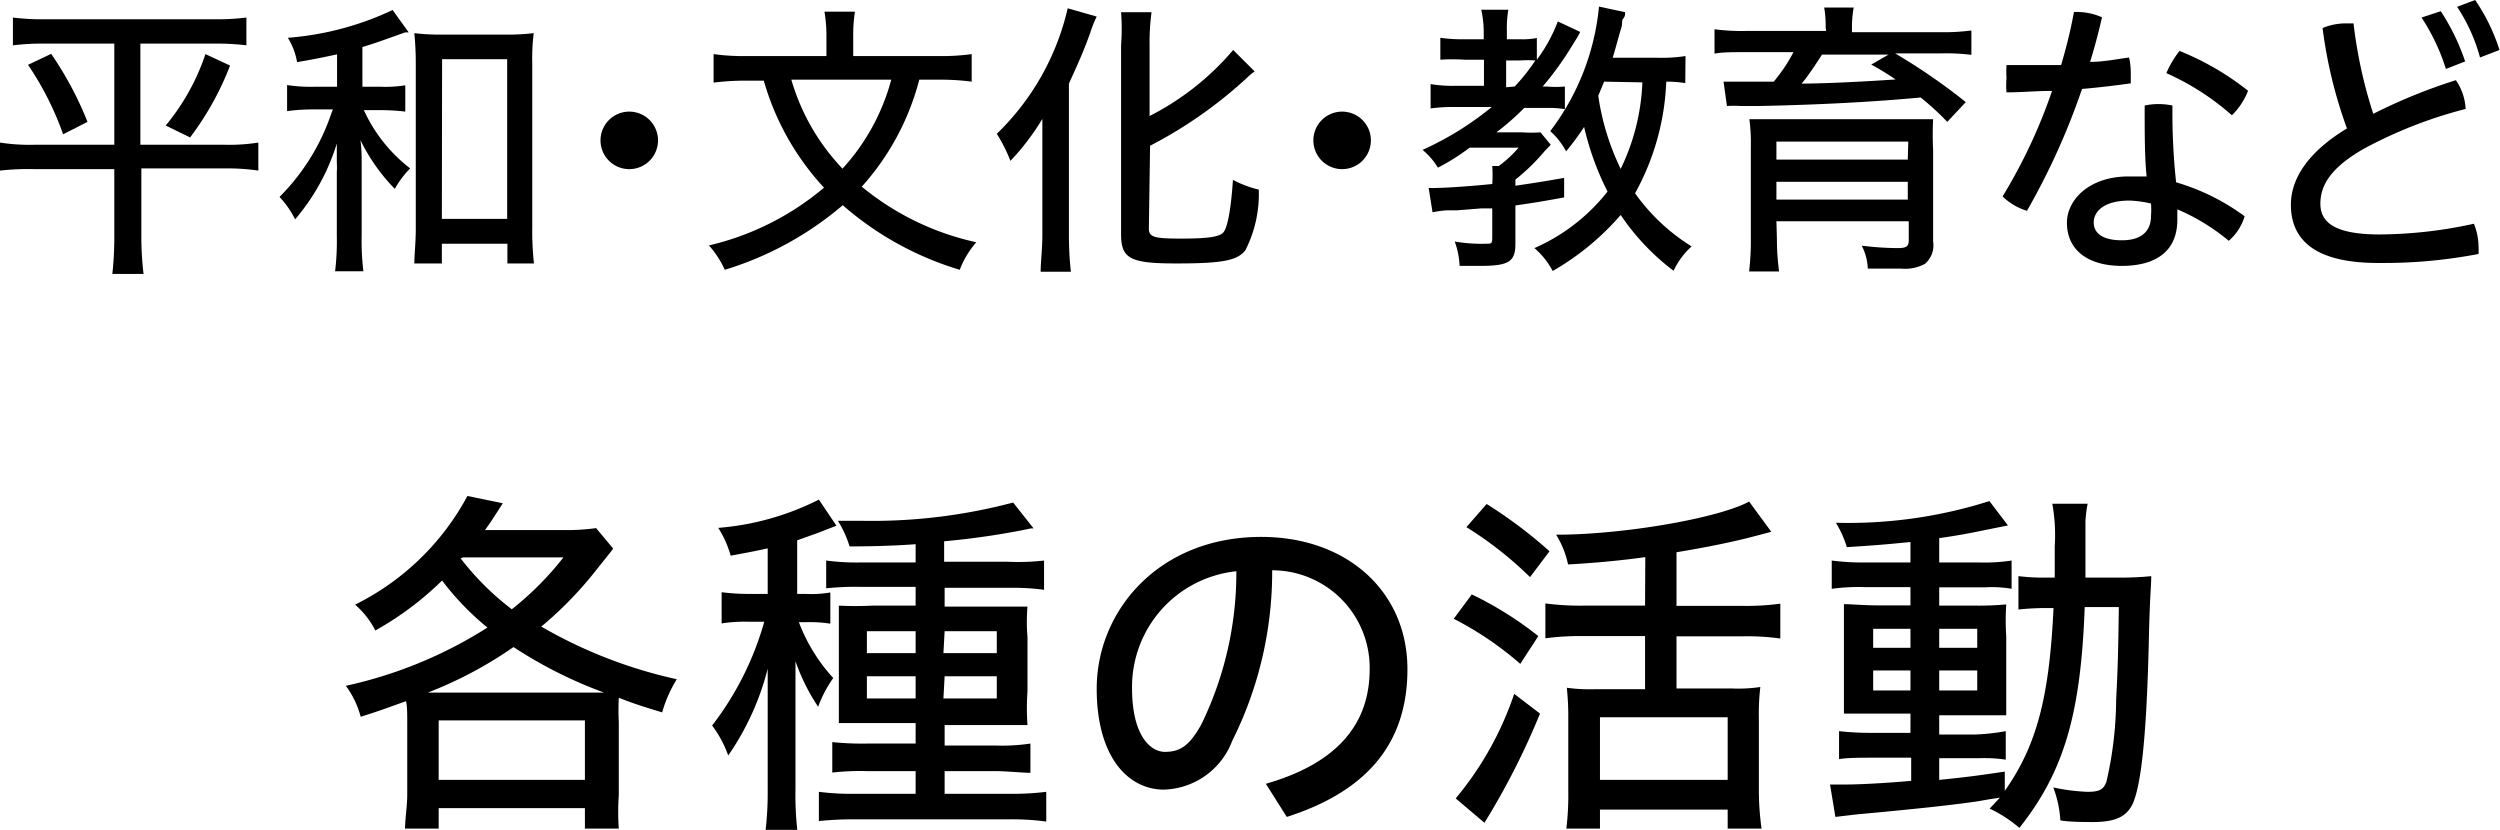
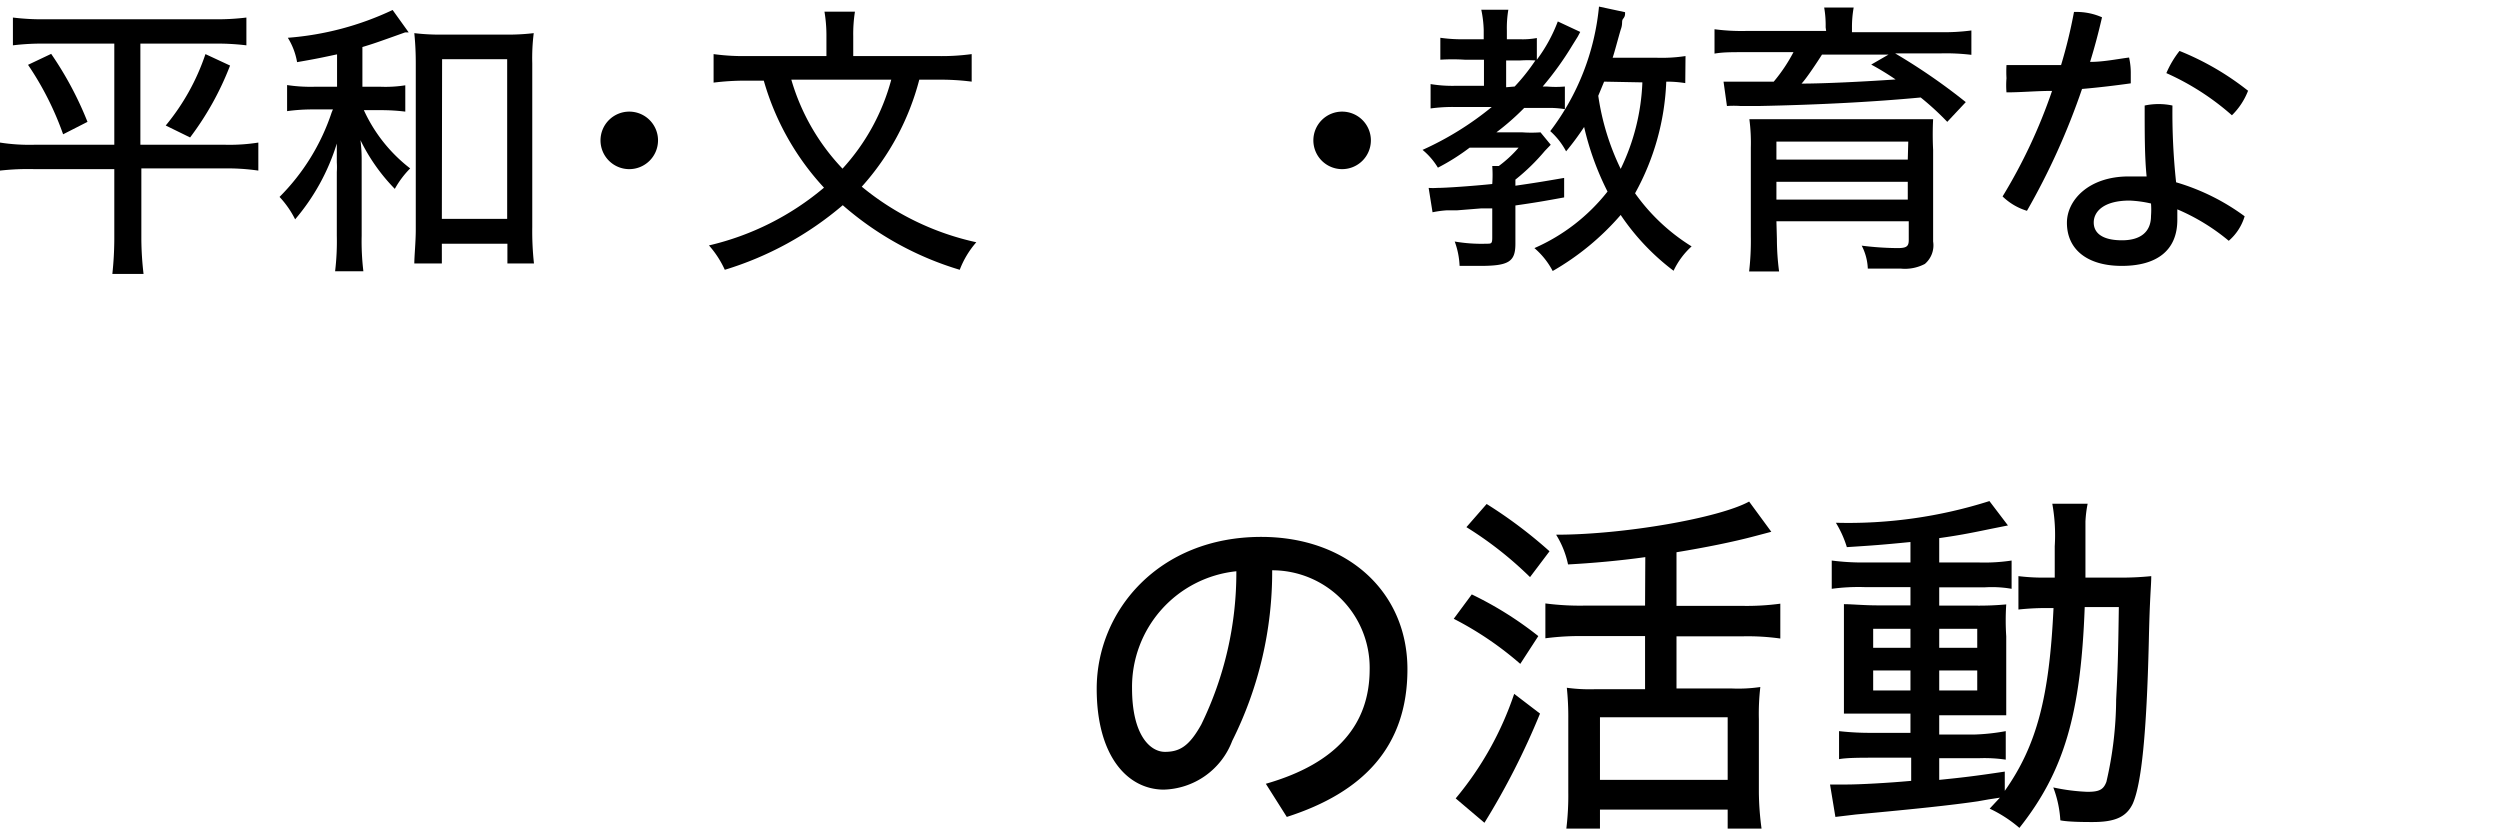
<svg xmlns="http://www.w3.org/2000/svg" viewBox="0 0 102.58 34.05">
  <path d="m1.88 1.79a9.9 9.9 0 0 0 -1.35.07v-1.14a9.81 9.81 0 0 0 1.38.07h6.82a9.9 9.9 0 0 0 1.38-.07v1.14a10 10 0 0 0 -1.35-.07h-3v4.15h3.5a7.56 7.56 0 0 0 1.34-.09v1.15a8.87 8.87 0 0 0 -1.4-.09h-3.4v2.91a13 13 0 0 0 .09 1.42h-1.28a13.86 13.86 0 0 0 .08-1.42v-2.88h-3.27a10.33 10.33 0 0 0 -1.42.06v-1.15a7.81 7.81 0 0 0 1.39.09h3.3v-4.15zm.22.42a14.1 14.1 0 0 1 1.49 2.79l-1 .51a12.47 12.47 0 0 0 -1.44-2.85zm7.34.48a12.09 12.09 0 0 1 -1.64 2.95l-1-.49a9.15 9.15 0 0 0 1.63-2.93z" />
  <path d="m13.83 2.23c-.61.13-.83.18-1.64.32a2.78 2.78 0 0 0 -.38-1 12.21 12.21 0 0 0 4.3-1.14l.66.92h-.06-.09c-1.2.43-1.29.46-1.75.6v1.63h.76a5.17 5.17 0 0 0 1-.06v1.08a8.13 8.13 0 0 0 -1-.06h-.7a6.34 6.34 0 0 0 1.9 2.39 3.81 3.81 0 0 0 -.63.84 7.66 7.66 0 0 1 -1.41-2 6.2 6.2 0 0 1 .05.77v.48.43 2.24a10.35 10.35 0 0 0 .07 1.46h-1.16a10.35 10.35 0 0 0 .07-1.46v-2.16c0-.06 0-.24 0-.45a3.19 3.19 0 0 0 0-.4c0-.2 0-.34 0-.39s0-.2 0-.38a8.76 8.76 0 0 1 -1.71 3.11 3.88 3.88 0 0 0 -.64-.92 8.83 8.83 0 0 0 2.14-3.47l.05-.12h-.78a7.78 7.78 0 0 0 -1.1.07v-1.07a6.42 6.42 0 0 0 1.11.07h.94zm4.3 8.58h-1.13c0-.29.06-.89.06-1.38v-6.83a12.11 12.11 0 0 0 -.06-1.24 8.73 8.73 0 0 0 1.13.06h2.63a8.9 8.9 0 0 0 1.14-.06 8.27 8.27 0 0 0 -.06 1.24v6.72a12.06 12.06 0 0 0 .07 1.49h-1.09v-.81h-2.69zm0-1.83h2.68v-6.55h-2.67z" />
  <path d="m27 5.77a1.18 1.18 0 1 1 -1.18-1.19 1.18 1.18 0 0 1 1.18 1.19z" />
  <path d="m37.72 3.27a10.5 10.5 0 0 1 -2.36 4.39 11.11 11.11 0 0 0 4.7 2.28 3.73 3.73 0 0 0 -.68 1.13 12.92 12.92 0 0 1 -4.8-2.65 13.5 13.5 0 0 1 -4.84 2.65 4 4 0 0 0 -.65-1 11.28 11.28 0 0 0 4.72-2.37 10.81 10.81 0 0 1 -2.47-4.39h-.68a10.36 10.36 0 0 0 -1.38.08v-1.17a8.94 8.94 0 0 0 1.4.08h3.23v-.87a5.92 5.92 0 0 0 -.08-.95h1.25a5.87 5.87 0 0 0 -.07 1v.82h3.43a9.2 9.2 0 0 0 1.43-.08v1.13a9.89 9.89 0 0 0 -1.39-.08zm-5.25 0a8.87 8.87 0 0 0 2.1 3.65 8.74 8.74 0 0 0 2-3.65z" />
-   <path d="m42.77 6.25c0-.53 0-.71 0-1.37a9.9 9.9 0 0 1 -1.31 1.72 6.41 6.41 0 0 0 -.56-1.11 10.39 10.39 0 0 0 2.91-5.15l1.19.34a4.79 4.79 0 0 0 -.26.65c-.25.7-.42 1.09-.88 2.1v6.25a14 14 0 0 0 .08 1.47h-1.24c0-.38.07-.94.07-1.5zm4.37 3.12c0 .36.2.42 1.34.42s1.59-.08 1.73-.27.29-.79.38-2.14a4.41 4.41 0 0 0 1.06.4 5.09 5.09 0 0 1 -.55 2.49c-.33.42-.94.54-2.82.54s-2.28-.18-2.28-1.19v-7.76a9 9 0 0 0 0-1.36h1.25a9.31 9.31 0 0 0 -.08 1.36v2.9a11.07 11.07 0 0 0 3.43-2.71l.88.88a2.09 2.09 0 0 0 -.29.24 18.11 18.11 0 0 1 -4 2.81z" />
  <path d="m56.25 5.77a1.18 1.18 0 1 1 -1.18-1.19 1.18 1.18 0 0 1 1.18 1.19z" />
  <path d="m59.7 4.39a6.67 6.67 0 0 0 -1 .06v-1a5.51 5.51 0 0 0 1.06.07h1.13v-1.07h-.79a7.85 7.85 0 0 0 -1 0v-.9a6.16 6.16 0 0 0 1 .06h.78v-.37a4.63 4.63 0 0 0 -.1-.84h1.11a4.5 4.5 0 0 0 -.06.85v.36h.51a3.21 3.21 0 0 0 .72-.05v.89a6.42 6.42 0 0 0 .86-1.57l.92.43-.1.19-.23.37a12.85 12.85 0 0 1 -1.21 1.68h.17a4.17 4.17 0 0 0 .74 0v.93a3.71 3.71 0 0 0 -.74-.05h-.93a10.21 10.21 0 0 1 -1.14 1h1.06a5.26 5.26 0 0 0 .75 0l.42.51-.24.25a8.41 8.41 0 0 1 -1.21 1.18v.25c.83-.12 1.13-.17 2-.32v.8c-.87.16-1.23.22-2 .33v1.57c0 .74-.27.91-1.45.91-.24 0-.43 0-.84 0a3.29 3.29 0 0 0 -.2-1 6.46 6.46 0 0 0 1.31.09c.19 0 .23 0 .23-.25v-1.2h-.44l-1 .08h-.42a4.22 4.22 0 0 0 -.59.08l-.16-1a2.64 2.64 0 0 0 .36 0c.36 0 1.49-.08 2.25-.16a5.07 5.07 0 0 0 0-.74h.27a4.9 4.9 0 0 0 .81-.75h-2.01a8.84 8.84 0 0 1 -1.3.82 2.84 2.84 0 0 0 -.63-.73 12.68 12.68 0 0 0 2.84-1.76zm2.45-.84a8.21 8.21 0 0 0 .85-1.07 5.11 5.11 0 0 0 -.62 0h-.58v1.1zm7-.14a4.84 4.84 0 0 0 -.78-.06 10.25 10.25 0 0 1 -1.28 4.58 8 8 0 0 0 2.32 2.18 3.17 3.17 0 0 0 -.74 1 9.51 9.51 0 0 1 -2.17-2.29 10.76 10.76 0 0 1 -2.79 2.3 3.17 3.17 0 0 0 -.75-.94 7.79 7.79 0 0 0 3-2.32 11.59 11.59 0 0 1 -.96-2.65 11 11 0 0 1 -.74 1 3 3 0 0 0 -.65-.83 10 10 0 0 0 2-5.11l1.07.23c0 .12 0 .17-.08.27s0 .19-.1.45c-.14.48-.24.88-.33 1.15h1.83a6.47 6.47 0 0 0 1.16-.07zm-3.33-.06-.24.58a10.2 10.2 0 0 0 .92 3 8.89 8.89 0 0 0 .89-3.55z" />
  <path d="m74.91 1.12a4.24 4.24 0 0 0 -.06-.81h1.21a4.52 4.52 0 0 0 -.07.81v.2h3.61a8.51 8.51 0 0 0 1.29-.07v1a8.69 8.69 0 0 0 -1.23-.06h-1.9a24.71 24.71 0 0 1 2.9 2l-.76.81a11.25 11.25 0 0 0 -1.09-1c-1.91.18-4.15.3-6.66.35h-.55-.18a3.82 3.82 0 0 0 -.56 0l-.14-1h.8 1.26a6.72 6.72 0 0 0 .81-1.21h-2c-.55 0-.91 0-1.24.06v-1a8.49 8.49 0 0 0 1.3.07h3.28zm-2 8.69a10.18 10.18 0 0 0 .09 1.33h-1.23a11.09 11.09 0 0 0 .07-1.44v-3.64a7.42 7.42 0 0 0 -.06-1.17h1.35 6 .19a12.41 12.41 0 0 0 0 1.26v3.76a1 1 0 0 1 -.34.92 1.76 1.76 0 0 1 -1 .19c-.28 0-.87 0-1.34 0a2.24 2.24 0 0 0 -.25-.94 12.59 12.59 0 0 0 1.47.1c.37 0 .46-.07.46-.33v-.77h-5.43zm5.39-4h-5.41v.74h5.39zm-5.41 2.38h5.39v-.73h-5.39zm1.87-5.95c-.15.24-.65 1-.84 1.19.93 0 2.55-.08 3.86-.17a11.36 11.36 0 0 0 -1-.61l.71-.41z" />
  <path d="m85.1.49h.09a2.58 2.58 0 0 1 1.06.22c-.14.61-.3 1.22-.49 1.83.54 0 1.07-.11 1.6-.18a2.87 2.87 0 0 1 .07.67v.39c-.64.09-1.31.17-2 .23a28.65 28.65 0 0 1 -2.26 5 2.46 2.46 0 0 1 -1-.59 21.87 21.87 0 0 0 2.03-4.33c-.63 0-1.26.06-1.87.06a3.58 3.58 0 0 1 0-.58 4.9 4.9 0 0 1 0-.54h.55 1.69a20.48 20.48 0 0 0 .53-2.18zm7 8.39a2.12 2.12 0 0 1 -.65 1 8.44 8.44 0 0 0 -2.11-1.29v.43c0 1.28-.87 1.89-2.28 1.89s-2.25-.67-2.25-1.77c0-.93.9-1.9 2.53-1.9h.74c-.08-.79-.08-1.73-.08-2.91a2.76 2.76 0 0 1 .57-.06 2.69 2.69 0 0 1 .57.06 26.71 26.71 0 0 0 .15 3.15 9 9 0 0 1 2.82 1.4zm-4.72-.65c-1.06 0-1.47.45-1.47.9s.38.73 1.16.73 1.19-.36 1.19-1a3.34 3.34 0 0 0 0-.51 4.8 4.8 0 0 0 -.87-.12zm4.86-4.5a2.84 2.84 0 0 1 -.66 1 10.53 10.53 0 0 0 -2.69-1.73 4 4 0 0 1 .54-.91 11.3 11.3 0 0 1 2.82 1.64z" />
-   <path d="m100.77 3.29a2.28 2.28 0 0 1 .4 1.18 18.32 18.32 0 0 0 -4.17 1.63c-1.35.77-1.79 1.49-1.79 2.26s.6 1.26 2.43 1.26a18.38 18.38 0 0 0 3.87-.44 2.59 2.59 0 0 1 .19 1 2 2 0 0 1 0 .24 20.39 20.39 0 0 1 -4 .37c-2.65.03-3.7-.9-3.7-2.39 0-1.05.68-2.15 2.3-3.13a19 19 0 0 1 -1-4.12 2.49 2.49 0 0 1 1-.19h.27a19.21 19.21 0 0 0 .81 3.71 22.54 22.54 0 0 1 3.39-1.38zm-.62-2.83a9 9 0 0 1 1 2.06l-.79.31a8.31 8.31 0 0 0 -1-2.11zm1.41-.46a7.85 7.85 0 0 1 1 2.05l-.8.31a7.09 7.09 0 0 0 -.94-2.08z" />
-   <path d="m16.71 29.65c0-.34 0-.67-.05-.88-.78.28-1.06.39-1.86.64a3.75 3.75 0 0 0 -.61-1.27 17.93 17.93 0 0 0 5.81-2.39 11.13 11.13 0 0 1 -1.86-1.93 12.81 12.81 0 0 1 -2.74 2.05 3.49 3.49 0 0 0 -.83-1.06 10.54 10.54 0 0 0 4.61-4.46l1.45.3c-.34.53-.49.77-.73 1.1h3.22a8.91 8.91 0 0 0 1.34-.08l.7.84c-.19.26-.31.39-.75.95a15.34 15.34 0 0 1 -2.2 2.25 19.32 19.32 0 0 0 5.56 2.16 5.34 5.34 0 0 0 -.6 1.36c-1-.3-1.35-.43-1.78-.6a10 10 0 0 0 0 1v3a9.76 9.76 0 0 0 0 1.37h-1.39v-.84h-6v.84h-1.38c0-.4.09-.93.09-1.39zm7.51-1.23h.57a18.17 18.17 0 0 1 -3.72-1.87 16.7 16.7 0 0 1 -3.52 1.87zm-6.22 3.58h6v-2.44h-6zm.9-9.09a11.27 11.27 0 0 0 2.1 2.09 12.57 12.57 0 0 0 2.12-2.13h-4.12z" />
-   <path d="m31.5 22.5c-.54.12-.86.18-1.52.3a4.15 4.15 0 0 0 -.51-1.14 11.1 11.1 0 0 0 4.13-1.16l.72 1.07-.77.3-.84.3v2.2h.36a4.49 4.49 0 0 0 1-.06v1.28a5.39 5.39 0 0 0 -1-.06h-.29a7.08 7.08 0 0 0 1.41 2.29 5.06 5.06 0 0 0 -.62 1.18 8.16 8.16 0 0 1 -.93-1.87v1s0 .61 0 1.06v3.2a12.9 12.9 0 0 0 .08 1.71h-1.31a13.56 13.56 0 0 0 .09-1.71v-2.8s0-.28 0-.64c0-.06 0-.26 0-.51 0-.47 0-.57 0-1a11 11 0 0 1 -1.62 3.56 4.58 4.58 0 0 0 -.66-1.23 12.54 12.54 0 0 0 2.14-4.26h-.66a6.24 6.24 0 0 0 -1.09.07v-1.28a8.77 8.77 0 0 0 1.11.07h.78zm6.07-.17c-.82.06-1.71.09-2.71.09a4.41 4.41 0 0 0 -.48-1.05h1a22.54 22.54 0 0 0 6.19-.75l.84 1.06h-.1l-.39.08a31.61 31.61 0 0 1 -3.18.45v.84h2.62a9.34 9.34 0 0 0 1.48-.05v1.2a9.37 9.37 0 0 0 -1.37-.08h-2.71v.77h2 1.4a7.34 7.34 0 0 0 0 1.25v2.23a9.49 9.49 0 0 0 0 1.38c-.35 0-.69 0-1.29 0h-2.11v.84h2.07a7.88 7.88 0 0 0 1.45-.08v1.2c-.33 0-1-.07-1.45-.07h-2.07v.93h2.61a11 11 0 0 0 1.56-.08v1.22a10.55 10.55 0 0 0 -1.61-.09h-6.15a13.49 13.49 0 0 0 -1.57.07v-1.2a10.45 10.45 0 0 0 1.56.08h2.41v-.93h-2a10.15 10.15 0 0 0 -1.42.06v-1.25a12 12 0 0 0 1.42.06h2v-.84h-1.87c-.59 0-1 0-1.28 0 0-.45 0-.73 0-1.39v-2.17c0-.64 0-.87 0-1.26a13.54 13.54 0 0 0 1.37 0h1.78v-.77h-2.26a11.36 11.36 0 0 0 -1.41.06v-1.14a9.63 9.63 0 0 0 1.38.08h2.29zm-2 3.57v.9h2v-.9zm0 1.85v.91h2v-.91zm3.14-.95h2.19v-.9h-2.14zm0 1.86h2.19v-.91h-2.14z" />
  <path d="m51.94 32.16c2.93-.84 4.26-2.45 4.26-4.7a4 4 0 0 0 -4-4.06 15.49 15.49 0 0 1 -1.64 7 3.09 3.09 0 0 1 -2.83 2c-1.49-.02-2.73-1.4-2.73-4.14 0-3.2 2.55-6.23 6.75-6.23 3.52 0 6 2.24 6 5.43s-1.83 5.06-4.95 6.06zm-5.49-3.92c0 1.92.74 2.61 1.35 2.61s1-.24 1.49-1.12a14.21 14.21 0 0 0 1.44-6.29 4.77 4.77 0 0 0 -4.28 4.8z" />
  <path d="m60.39 24.39a14.49 14.49 0 0 1 2.73 1.71l-.74 1.14a13.55 13.55 0 0 0 -2.73-1.85zm2.8 4.89a30.34 30.34 0 0 1 -2.28 4.48l-1.18-1a13.27 13.27 0 0 0 2.4-4.29zm-2.19-8.6a18.81 18.81 0 0 1 2.58 1.94l-.8 1.06a15 15 0 0 0 -2.61-2.05zm6.51 2.18c-1.07.15-2.22.25-3.17.3a3.76 3.76 0 0 0 -.49-1.22c2.8 0 6.7-.69 7.92-1.36l.91 1.24-.3.08-.38.1c-.9.24-2 .46-3.21.66v2.2h2.69a10.32 10.32 0 0 0 1.57-.09v1.43a9.64 9.64 0 0 0 -1.56-.09h-2.7v2.14h2.28a6.23 6.23 0 0 0 1.16-.06 9.49 9.49 0 0 0 -.06 1.32v3a11.7 11.7 0 0 0 .11 1.49h-1.39v-.78h-5.24v.78h-1.38a11.28 11.28 0 0 0 .08-1.5v-3a11.45 11.45 0 0 0 -.06-1.28 6.86 6.86 0 0 0 1.14.06h2.07v-2.18h-2.5a10.89 10.89 0 0 0 -1.59.09v-1.43a10.93 10.93 0 0 0 1.58.09h2.51zm-1.86 9.14h5.24v-2.57h-5.24z" />
  <path d="m78.39 22.24c-1.22.12-1.52.14-2.61.21a4.34 4.34 0 0 0 -.45-1 19.13 19.13 0 0 0 6.3-.89l.76 1-.75.15c-.91.19-1.36.27-2.07.37v1h1.64a7.46 7.46 0 0 0 1.33-.08v1.16a4.72 4.72 0 0 0 -1.11-.06h-1.86v.75h1.5a12.33 12.33 0 0 0 1.25-.05 10 10 0 0 0 0 1.31v1.89 1.35c-.4 0-.63 0-1.32 0h-1.43v.79h1.43a8.49 8.49 0 0 0 1.3-.14v1.17a6 6 0 0 0 -1.08-.06h-1.65v.89c.89-.09 1.43-.15 2.69-.34v.79c1.32-1.87 1.83-3.87 2-7.5h-.16a10.84 10.84 0 0 0 -1.28.06v-1.37a8.4 8.4 0 0 0 1.16.06h.33c0-.47 0-.83 0-1.29a7.23 7.23 0 0 0 -.1-1.74h1.45a4.79 4.79 0 0 0 -.09.73v2.3h1.35a12.2 12.2 0 0 0 1.35-.06c0 .43-.06.78-.1 2.7-.09 3.75-.3 5.83-.66 6.64-.26.54-.72.75-1.64.75-.28 0-1 0-1.33-.07a4.53 4.53 0 0 0 -.29-1.35 8 8 0 0 0 1.4.18c.49 0 .66-.09.78-.41a15.26 15.26 0 0 0 .4-3.37c.06-1.19.08-1.64.11-3.8h-1.4c-.16 4.4-.85 6.75-2.68 9.06a5.36 5.36 0 0 0 -1.22-.79l.42-.45-.46.07-.45.08c-1.1.16-2.51.31-5 .54l-.84.1-.22-1.33h.67c.53 0 1.67-.06 2.66-.15v-.95h-1.59c-.42 0-1.07 0-1.37.06v-1.15a11.44 11.44 0 0 0 1.37.07h1.56v-.79h-1.34c-.61 0-1 0-1.39 0 0-.28 0-.7 0-1.38v-1.79c0-.67 0-1 0-1.32.33 0 .81.05 1.41.05h1.32v-.75h-1.89a8.15 8.15 0 0 0 -1.34.07v-1.16a9.87 9.87 0 0 0 1.35.08h1.88zm-1.53 3.56v.78h1.53v-.78zm0 1.71v.82h1.53v-.82zm2.71-.93h1.56v-.78h-1.56zm0 1.75h1.56v-.82h-1.56z" />
</svg>